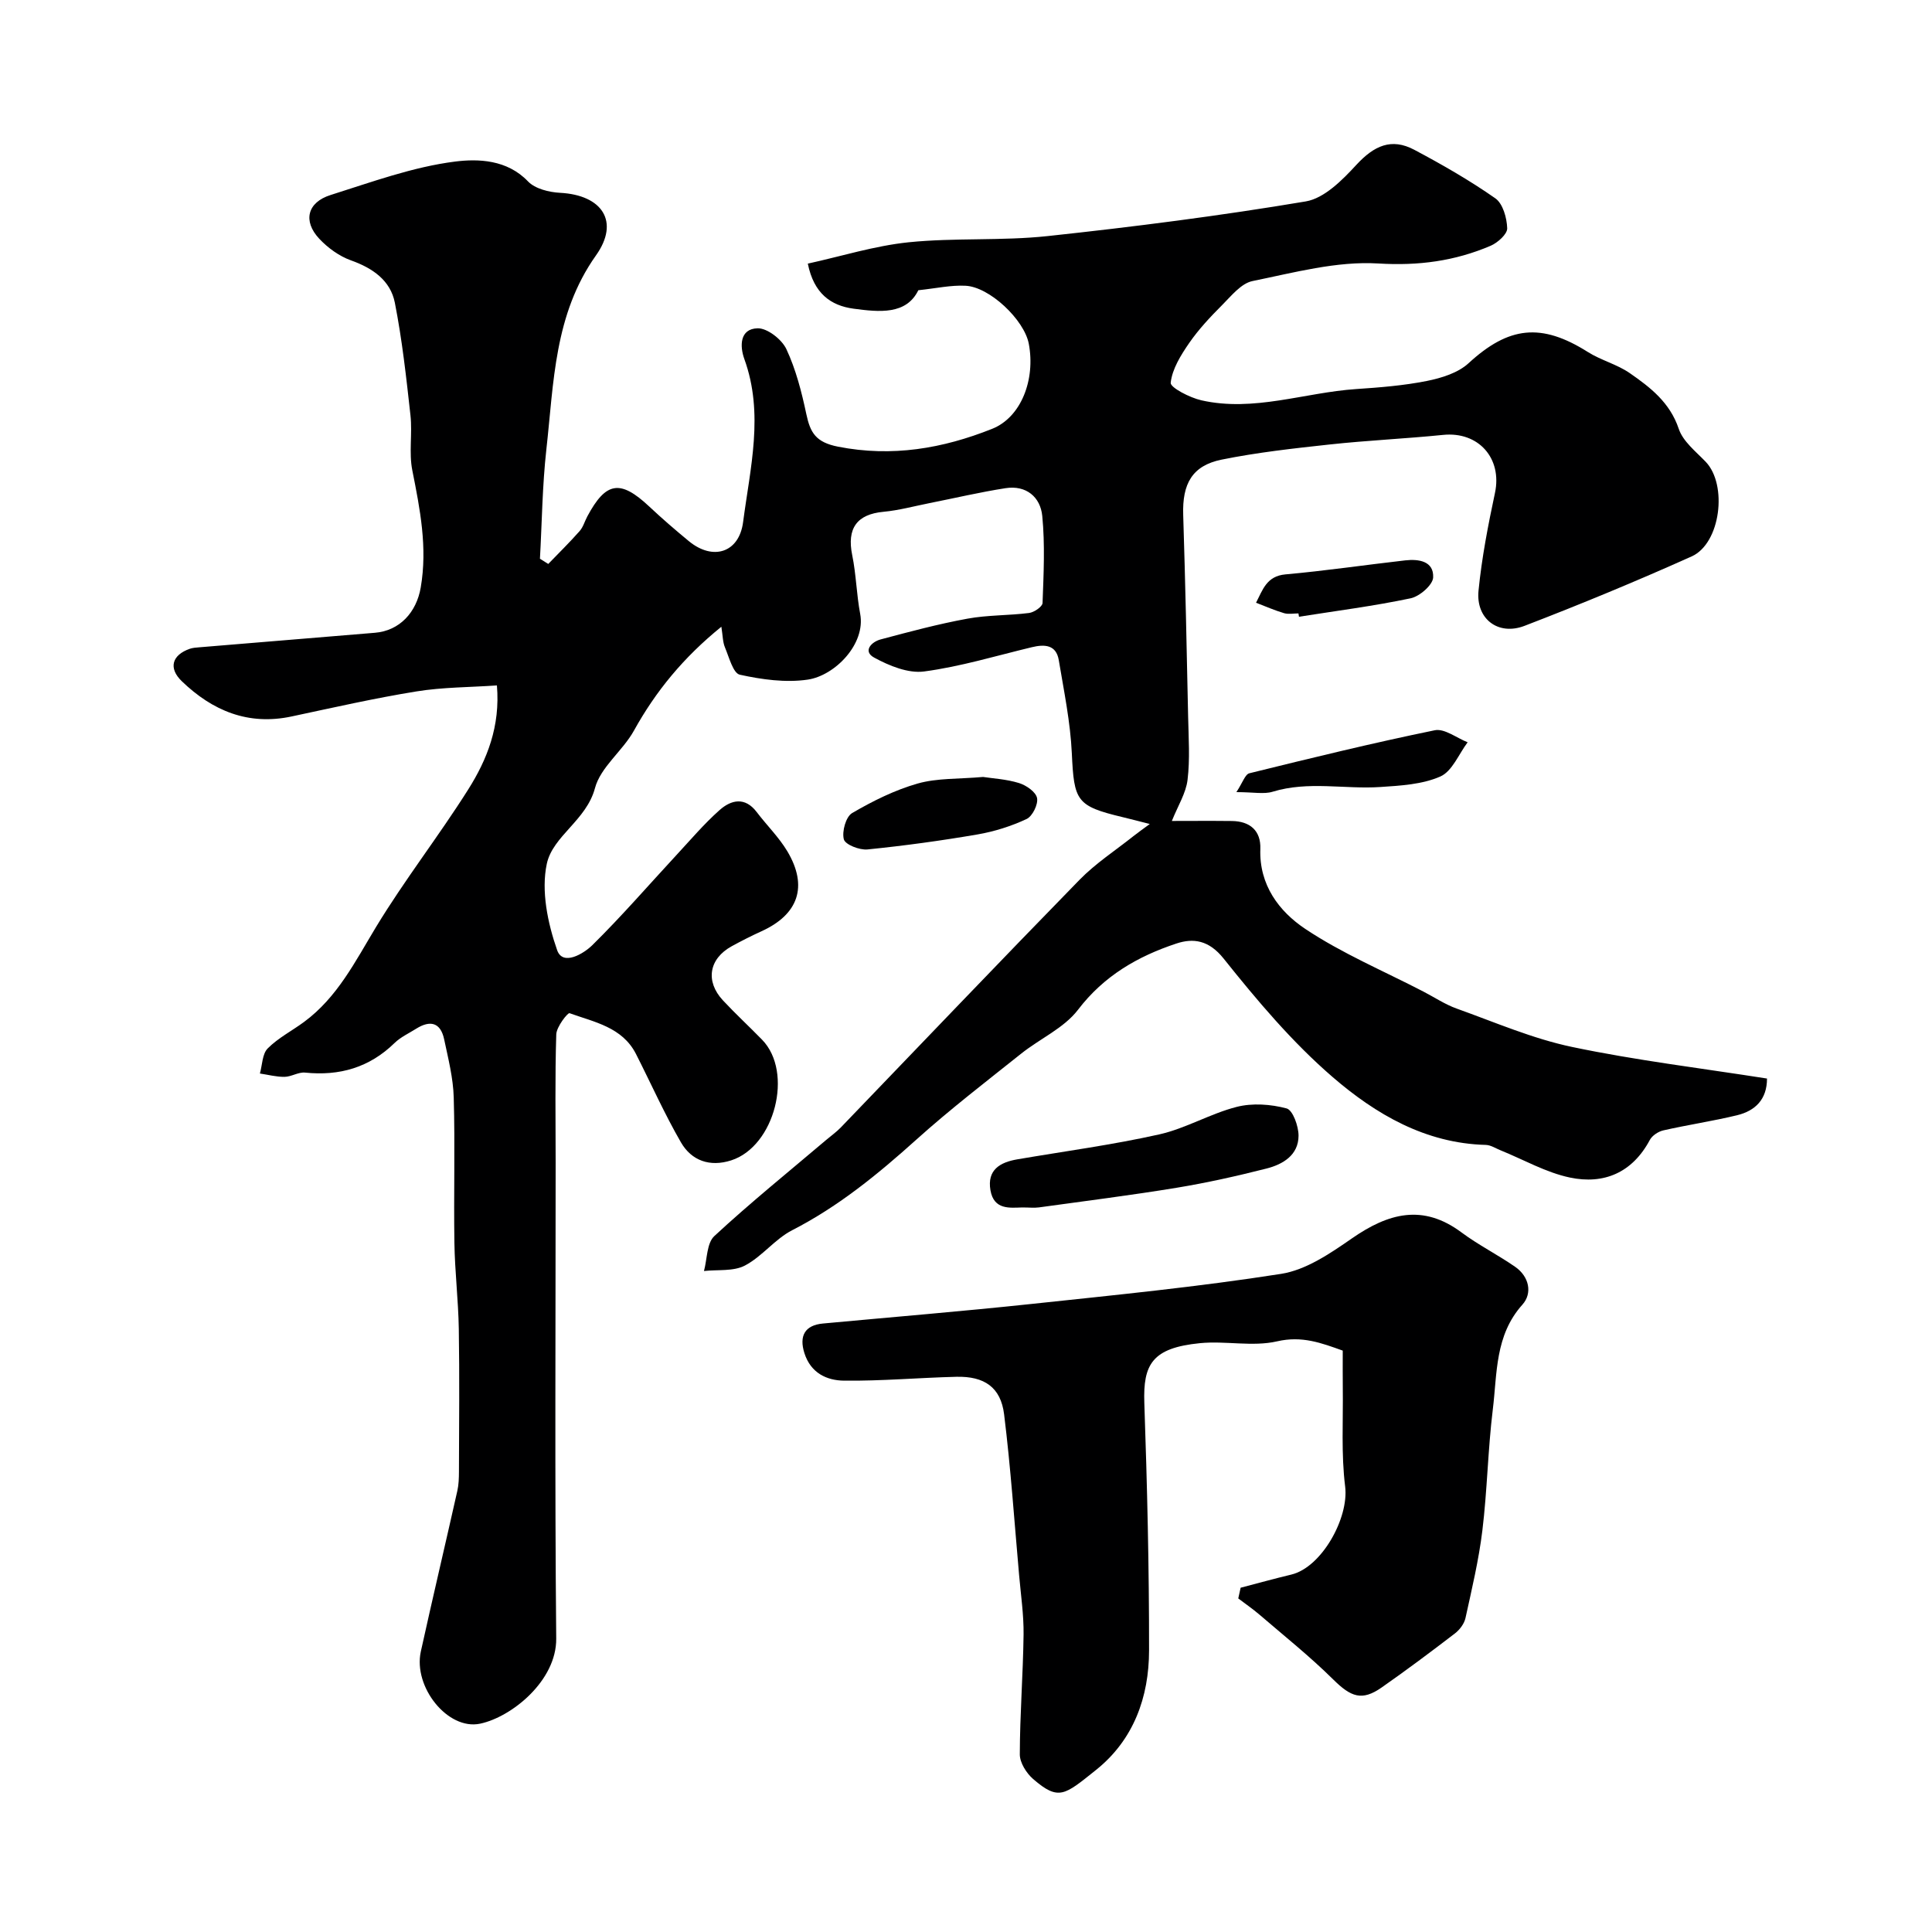
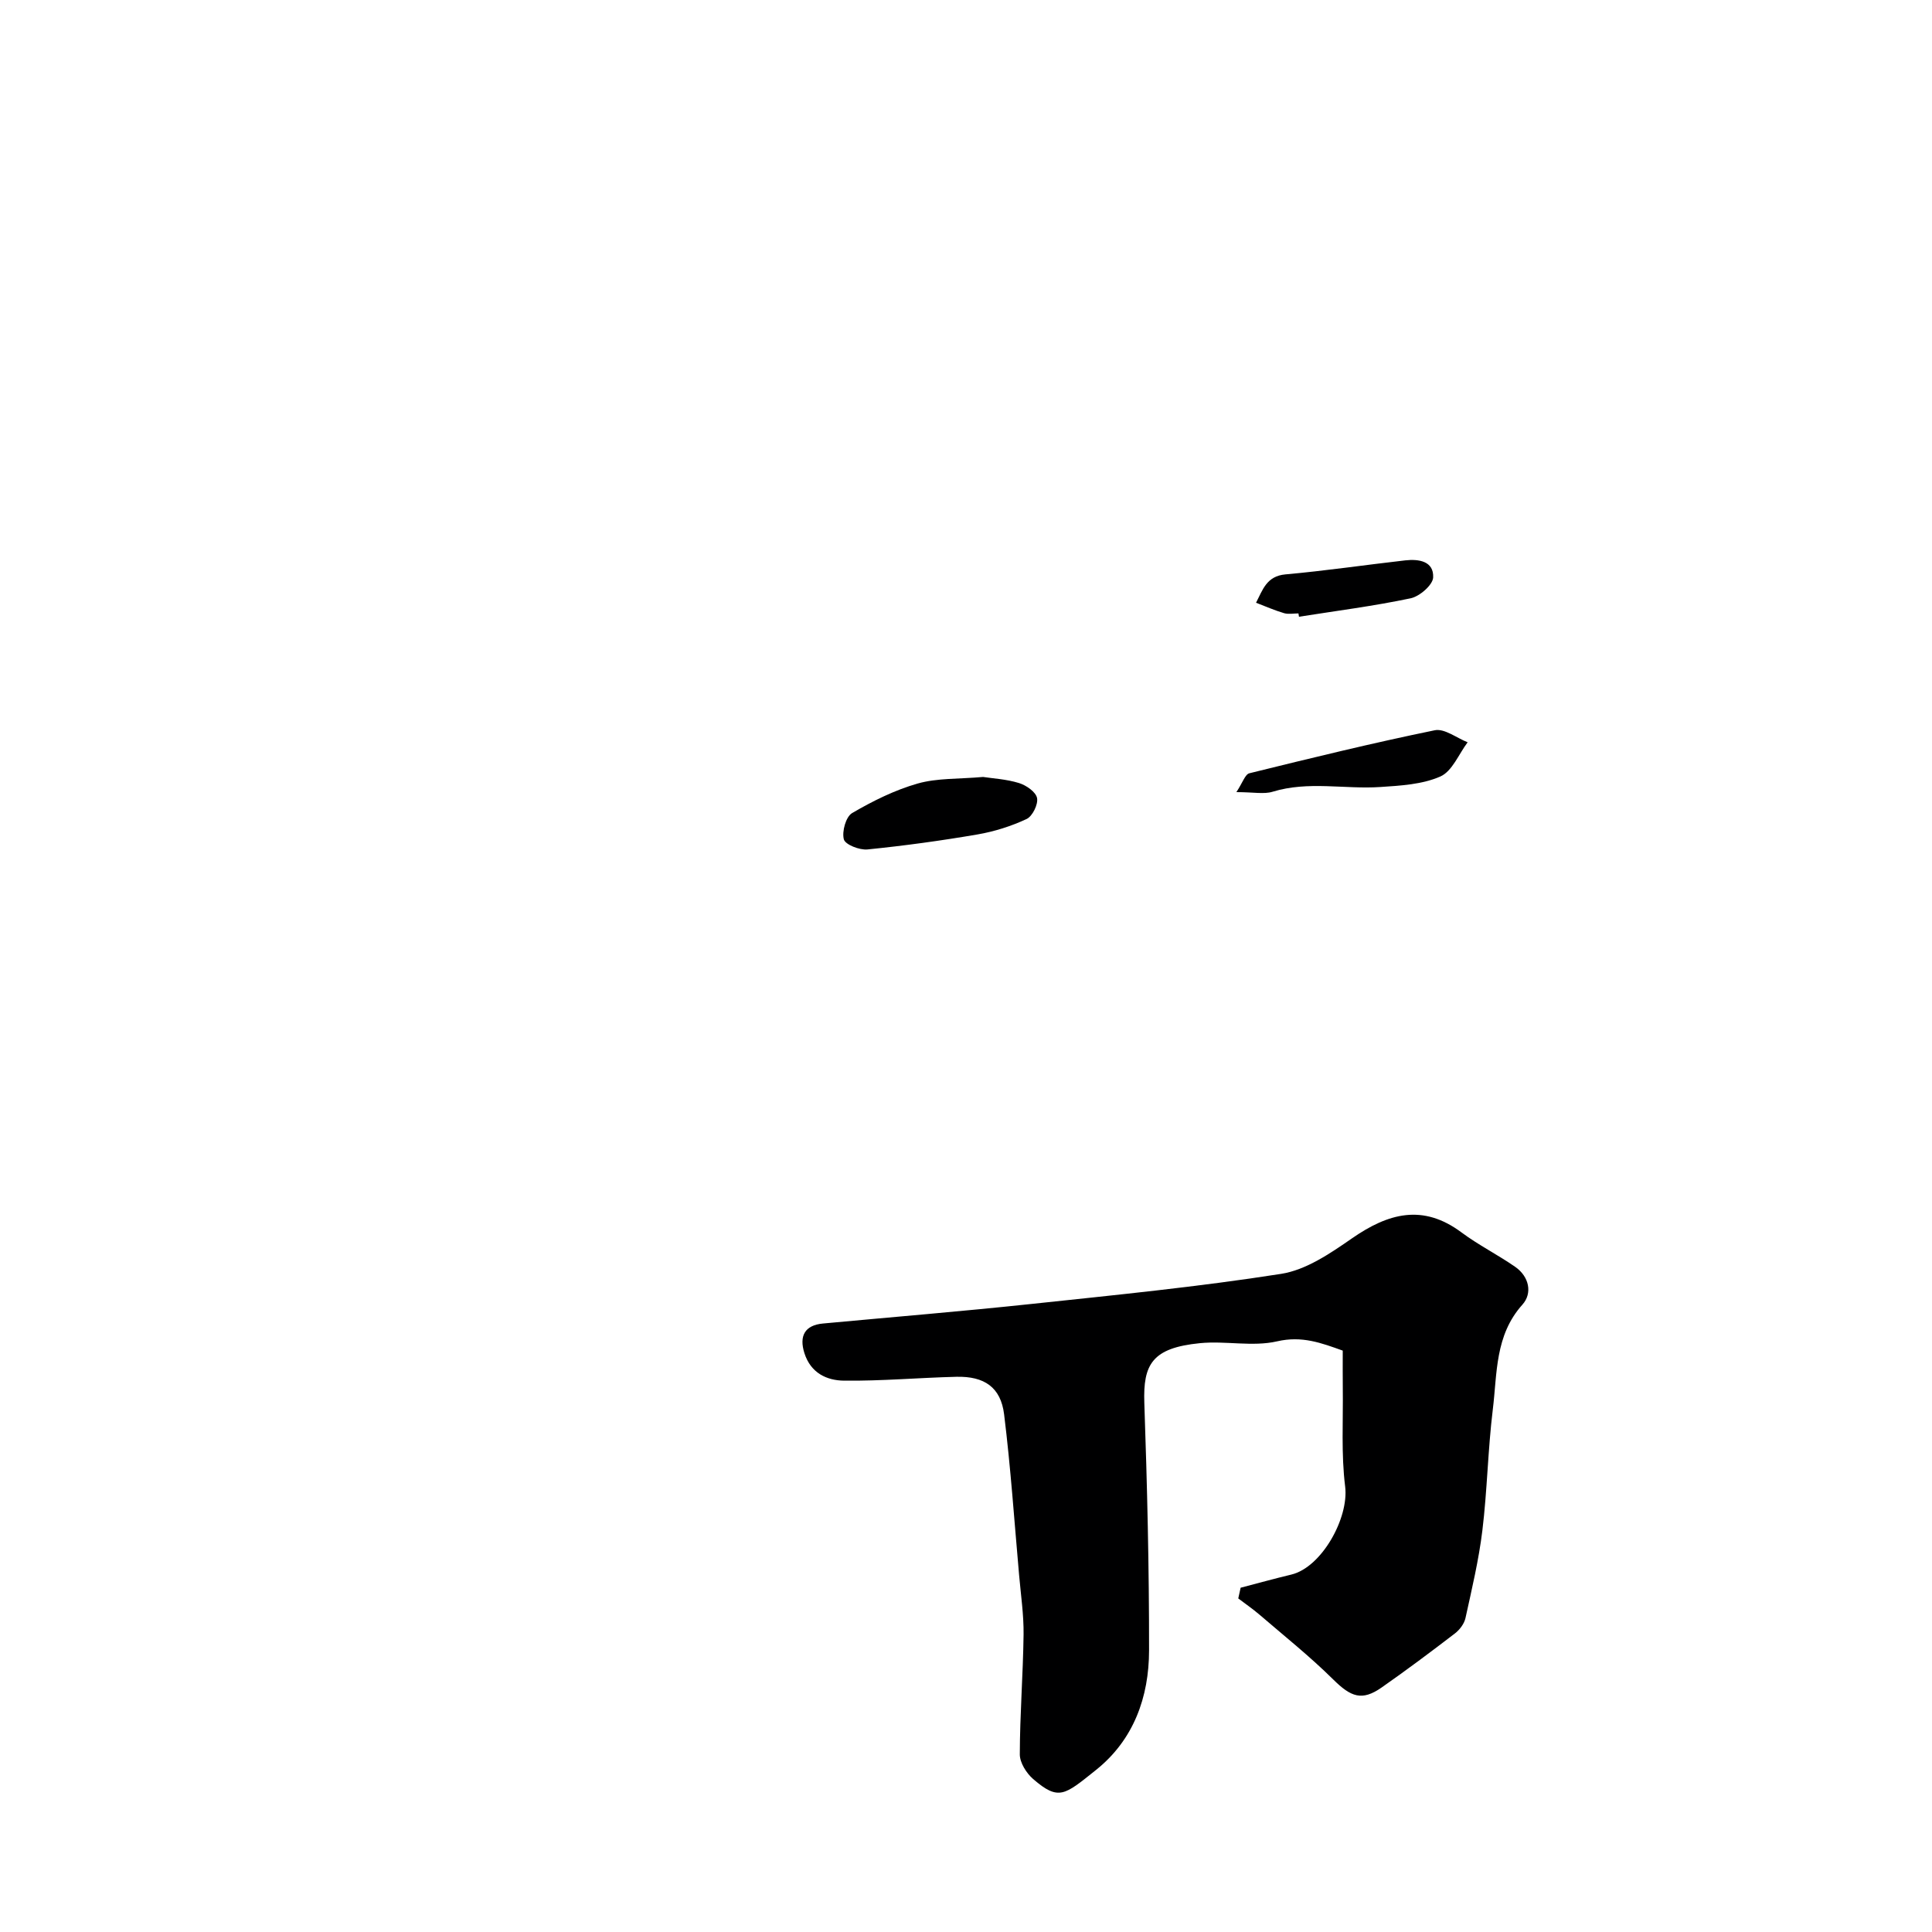
<svg xmlns="http://www.w3.org/2000/svg" enable-background="new 0 0 400 400" viewBox="0 0 400 400">
  <g fill="#000001">
-     <path d="m190.13 60.09c-2.5 5.12-8.08 4.53-13.41 3.82-4.69-.63-8.22-3.12-9.47-9.33 6.9-1.51 13.82-3.69 20.88-4.42 9.53-.97 19.24-.26 28.76-1.28 17.88-1.92 35.73-4.2 53.46-7.18 3.84-.65 7.57-4.42 10.47-7.57 3.67-3.97 7.25-5.63 11.99-3.12 5.76 3.06 11.45 6.32 16.78 10.05 1.57 1.1 2.39 4.06 2.46 6.2.04 1.2-1.96 2.99-3.42 3.62-7.42 3.17-14.93 4.18-23.28 3.67-8.59-.52-17.43 1.89-26.03 3.64-2.36.48-4.4 3.08-6.31 4.99-2.44 2.44-4.83 4.99-6.79 7.82-1.73 2.51-3.52 5.37-3.84 8.24-.11 1 3.96 3.1 6.35 3.64 10.86 2.46 21.35-1.61 32.05-2.33 4.91-.33 9.85-.72 14.65-1.68 3.03-.61 6.44-1.66 8.62-3.67 8.31-7.64 15.04-8.42 24.7-2.32 2.72 1.72 6.03 2.54 8.66 4.36 4.27 2.96 8.33 6.09 10.16 11.55.87 2.6 3.52 4.68 5.57 6.81 4.57 4.76 3.11 16.9-2.9 19.6-11.39 5.11-22.94 9.89-34.59 14.37-5.48 2.11-10.11-1.45-9.54-7.26.67-6.8 1.98-13.57 3.41-20.27 1.52-7.15-3.41-12.74-10.73-12-7.83.79-15.72 1.14-23.54 1.99-7.47.81-14.97 1.64-22.32 3.13-6.12 1.24-8.17 5.02-7.96 11.45.44 13.93.73 27.87 1.02 41.8.09 4.36.4 8.76-.12 13.05-.33 2.75-1.98 5.34-3.25 8.51 3.48 0 7.95-.04 12.41.01 3.77.04 6.04 2 5.91 5.77-.27 7.48 3.89 12.94 9.26 16.54 7.64 5.11 16.28 8.74 24.49 13 2.3 1.19 4.5 2.67 6.91 3.53 7.91 2.83 15.72 6.23 23.88 7.94 13.25 2.78 26.74 4.4 40.36 6.54 0 4.31-2.42 6.68-6.2 7.6-5.04 1.22-10.19 1.98-15.25 3.13-1.06.24-2.33 1.07-2.82 2-3.61 6.76-9.5 9.25-16.53 7.77-4.96-1.04-9.57-3.7-14.34-5.63-1.03-.41-2.06-1.11-3.1-1.13-12.49-.32-22.78-6.37-31.66-14.02-8.39-7.23-15.67-15.88-22.61-24.57-3.06-3.83-6.29-4.26-9.78-3.1-7.97 2.64-14.99 6.67-20.36 13.71-2.9 3.8-7.88 5.98-11.76 9.08-7.31 5.83-14.74 11.54-21.68 17.78-7.96 7.16-16.12 13.85-25.73 18.78-3.58 1.83-6.23 5.45-9.8 7.32-2.37 1.24-5.62.81-8.47 1.13.67-2.46.56-5.77 2.15-7.24 7.47-6.92 15.41-13.33 23.18-19.92 1-.85 2.09-1.62 3-2.56 16.46-17.1 32.84-34.29 49.42-51.27 3.34-3.42 7.45-6.09 11.22-9.09.97-.77 1.99-1.48 3.33-2.47-2.28-.58-3.95-1.02-5.62-1.42-9.59-2.29-10.06-3.33-10.52-13.22-.3-6.45-1.63-12.87-2.7-19.28-.54-3.22-2.94-3.32-5.59-2.68-7.41 1.78-14.77 4.02-22.29 5.02-3.3.44-7.24-1.18-10.34-2.87-2.41-1.31-.59-3.25 1.32-3.76 5.95-1.59 11.92-3.19 17.98-4.3 4.18-.77 8.53-.64 12.77-1.18 1.04-.13 2.76-1.31 2.79-2.06.22-6.01.52-12.06-.06-18.02-.38-3.91-3.31-6.42-7.59-5.76-5.28.82-10.49 2.05-15.73 3.09-3.18.63-6.34 1.5-9.55 1.8-5.52.51-7.61 3.44-6.48 8.97.82 4 .89 8.14 1.65 12.16 1.18 6.25-5.24 12.8-10.87 13.62-4.57.67-9.49-.02-14.05-1.02-1.38-.3-2.22-3.61-3.07-5.64-.47-1.11-.45-2.42-.75-4.29-7.85 6.36-13.58 13.35-18.1 21.51-2.33 4.2-6.91 7.54-8.07 11.91-1.78 6.68-8.73 9.89-9.97 15.66-1.2 5.61.18 12.28 2.14 17.88 1.18 3.37 5.53.7 7.29-1.04 6.05-5.96 11.62-12.4 17.4-18.64 2.93-3.16 5.73-6.47 8.94-9.32 2.39-2.12 5.25-2.81 7.69.41 2.08 2.74 4.59 5.2 6.34 8.12 4.33 7.27 2.3 13.09-5.38 16.57-2.09.95-4.13 1.99-6.14 3.09-4.71 2.59-5.5 7.24-1.82 11.2 2.61 2.8 5.43 5.4 8.11 8.15 6.56 6.73 2.62 22.09-6.39 24.98-4.41 1.42-8.21.08-10.41-3.73-3.42-5.92-6.21-12.2-9.31-18.3-2.84-5.57-8.63-6.59-13.75-8.44-.38-.14-2.7 2.82-2.75 4.38-.28 8.86-.13 17.73-.13 26.6 0 32.83-.19 65.66.12 98.49.08 8.76-9.25 16.26-15.76 17.63-6.69 1.41-13.89-7.6-12.27-14.95 2.45-11.11 5.07-22.18 7.56-33.27.29-1.28.32-2.63.33-3.94.03-9.86.13-19.73-.03-29.59-.1-5.94-.82-11.87-.91-17.8-.16-10.03.15-20.07-.14-30.1-.11-4.03-1.14-8.05-1.98-12.03-.74-3.51-2.89-4.03-5.79-2.21-1.52.96-3.22 1.73-4.48 2.96-5.21 5.09-11.4 6.86-18.53 6.13-1.37-.14-2.83.86-4.25.88-1.7.02-3.4-.44-5.1-.69.5-1.77.48-4.06 1.62-5.2 2.16-2.17 5.01-3.63 7.51-5.47 6.92-5.1 10.61-12.55 14.93-19.69 5.91-9.75 12.98-18.8 19.07-28.45 3.92-6.22 6.66-13.08 5.94-21.54-5.63.39-11.22.36-16.65 1.24-8.66 1.4-17.24 3.35-25.83 5.18-9.01 1.93-16.41-1.17-22.76-7.29-2.82-2.72-2.03-5.42 1.64-6.71.61-.21 1.29-.26 1.95-.31 12.13-1.01 24.25-2.02 36.38-3.01 5.15-.42 8.62-4.24 9.5-9.39 1.42-8.27-.14-16.18-1.74-24.21-.74-3.69.03-7.66-.39-11.44-.86-7.79-1.72-15.61-3.23-23.29-.91-4.62-4.58-7.17-9.08-8.77-2.43-.87-4.79-2.58-6.57-4.48-3.43-3.66-2.48-7.53 2.33-9.05 8.5-2.68 17.03-5.82 25.79-6.93 4.76-.6 10.77-.43 15.1 4.11 1.47 1.53 4.35 2.24 6.64 2.36 8.72.46 12.41 5.95 7.43 12.96-8.68 12.23-8.72 26.33-10.27 40.15-.84 7.5-.91 15.1-1.33 22.65.57.36 1.15.72 1.72 1.08 2.18-2.26 4.42-4.45 6.49-6.8.74-.83 1.05-2.02 1.59-3.03 3.87-7.24 6.84-7.68 12.84-2.05 2.64 2.48 5.39 4.85 8.19 7.16 4.98 4.1 10.4 2.41 11.23-3.94 1.46-11.2 4.36-22.44.26-33.76-.97-2.68-.97-6.27 2.74-6.37 2.01-.05 5.01 2.29 5.96 4.31 1.97 4.21 3.16 8.87 4.13 13.45.82 3.87 1.97 5.84 6.57 6.75 11.19 2.2 21.68.38 31.89-3.69 6.04-2.4 9-10.22 7.6-17.62-.94-4.96-8.15-11.81-13.14-12.01-2.99-.15-5.98.53-9.73.93z" />
    <path d="m256.86 328.72c3.5-.91 6.98-1.88 10.49-2.72 6.3-1.51 11.95-11.73 11.15-18.22-.84-6.72-.4-13.61-.49-20.42-.03-2.49-.01-4.98-.01-7.73-4.44-1.59-8.44-3.11-13.59-1.92-5.09 1.17-10.69-.15-15.99.38-9.87.98-11.77 4.37-11.5 12.35.59 17.08 1 34.18.98 51.27-.01 9.65-3.19 18.51-10.97 24.73-6.5 5.19-7.7 6.5-13.04 1.88-1.39-1.21-2.76-3.39-2.75-5.11.02-8.26.67-16.51.78-24.77.05-4.09-.56-8.19-.92-12.28-.99-11.12-1.74-22.26-3.11-33.33-.69-5.61-4.09-7.92-9.89-7.78-7.75.19-15.5.89-23.25.8-3.55-.04-6.88-1.55-8.2-5.68-1.14-3.58.08-5.8 3.83-6.15 14.39-1.34 28.79-2.52 43.16-4.05 17.26-1.84 34.56-3.54 51.7-6.23 5.17-.81 10.19-4.24 14.67-7.35 7.52-5.22 14.68-7.2 22.69-1.22 3.52 2.62 7.5 4.61 11.11 7.12 2.9 2.02 3.6 5.47 1.49 7.82-5.71 6.36-5.21 14.22-6.13 21.7-1.02 8.31-1.15 16.74-2.16 25.05-.74 6.1-2.18 12.13-3.5 18.15-.26 1.18-1.21 2.43-2.19 3.18-4.98 3.82-10.02 7.59-15.17 11.19-4.08 2.85-6.34 1.98-10.04-1.68-4.81-4.76-10.13-9-15.27-13.42-1.39-1.19-2.91-2.23-4.37-3.34.17-.75.33-1.48.49-2.22z" />
-     <path d="m211.65 249.99c-2.54.06-5.88.57-6.59-3.57-.72-4.21 1.98-5.78 5.56-6.39 9.8-1.68 19.68-2.99 29.37-5.16 5.5-1.23 10.57-4.3 16.05-5.7 3.25-.83 7.07-.56 10.34.32 1.29.35 2.48 3.69 2.47 5.66-.02 4-3.22 5.91-6.62 6.78-6.14 1.56-12.35 2.95-18.6 3.98-9.48 1.56-19.01 2.75-28.53 4.07-.99.13-2.01.01-3.45.01z" />
    <path d="m203.54 160.86c1.99.31 4.81.45 7.43 1.26 1.5.46 3.49 1.84 3.74 3.1.26 1.31-.95 3.78-2.17 4.35-3.19 1.49-6.67 2.59-10.15 3.19-7.56 1.3-15.17 2.34-22.8 3.11-1.63.16-4.58-.99-4.88-2.09-.43-1.61.41-4.68 1.71-5.44 4.27-2.5 8.84-4.77 13.58-6.12 4.05-1.15 8.49-.91 13.54-1.36z" />
-     <path d="m255.98 164c1.3-1.97 1.81-3.68 2.68-3.9 12.76-3.15 25.53-6.27 38.4-8.91 2.01-.41 4.52 1.6 6.8 2.49-1.84 2.45-3.2 6-5.64 7.08-3.74 1.65-8.21 1.9-12.41 2.18-7.42.5-14.92-1.29-22.33.98-1.8.55-3.92.08-7.5.08z" />
+     <path d="m255.98 164c1.3-1.97 1.81-3.68 2.68-3.9 12.76-3.15 25.53-6.27 38.4-8.91 2.01-.41 4.52 1.6 6.8 2.49-1.84 2.45-3.2 6-5.64 7.08-3.74 1.65-8.21 1.9-12.41 2.18-7.42.5-14.92-1.29-22.33.98-1.8.55-3.92.08-7.5.08" />
    <path d="m268.83 127c-1 0-2.06.22-2.98-.05-1.97-.58-3.87-1.42-5.8-2.16 1.37-2.63 2.16-5.52 6.09-5.87 8.28-.74 16.52-1.96 24.79-2.9 2.82-.32 5.94.16 5.79 3.53-.07 1.56-2.8 3.93-4.66 4.32-7.64 1.61-15.4 2.6-23.12 3.82-.04-.22-.08-.46-.11-.69z" />
  </g>
</svg>